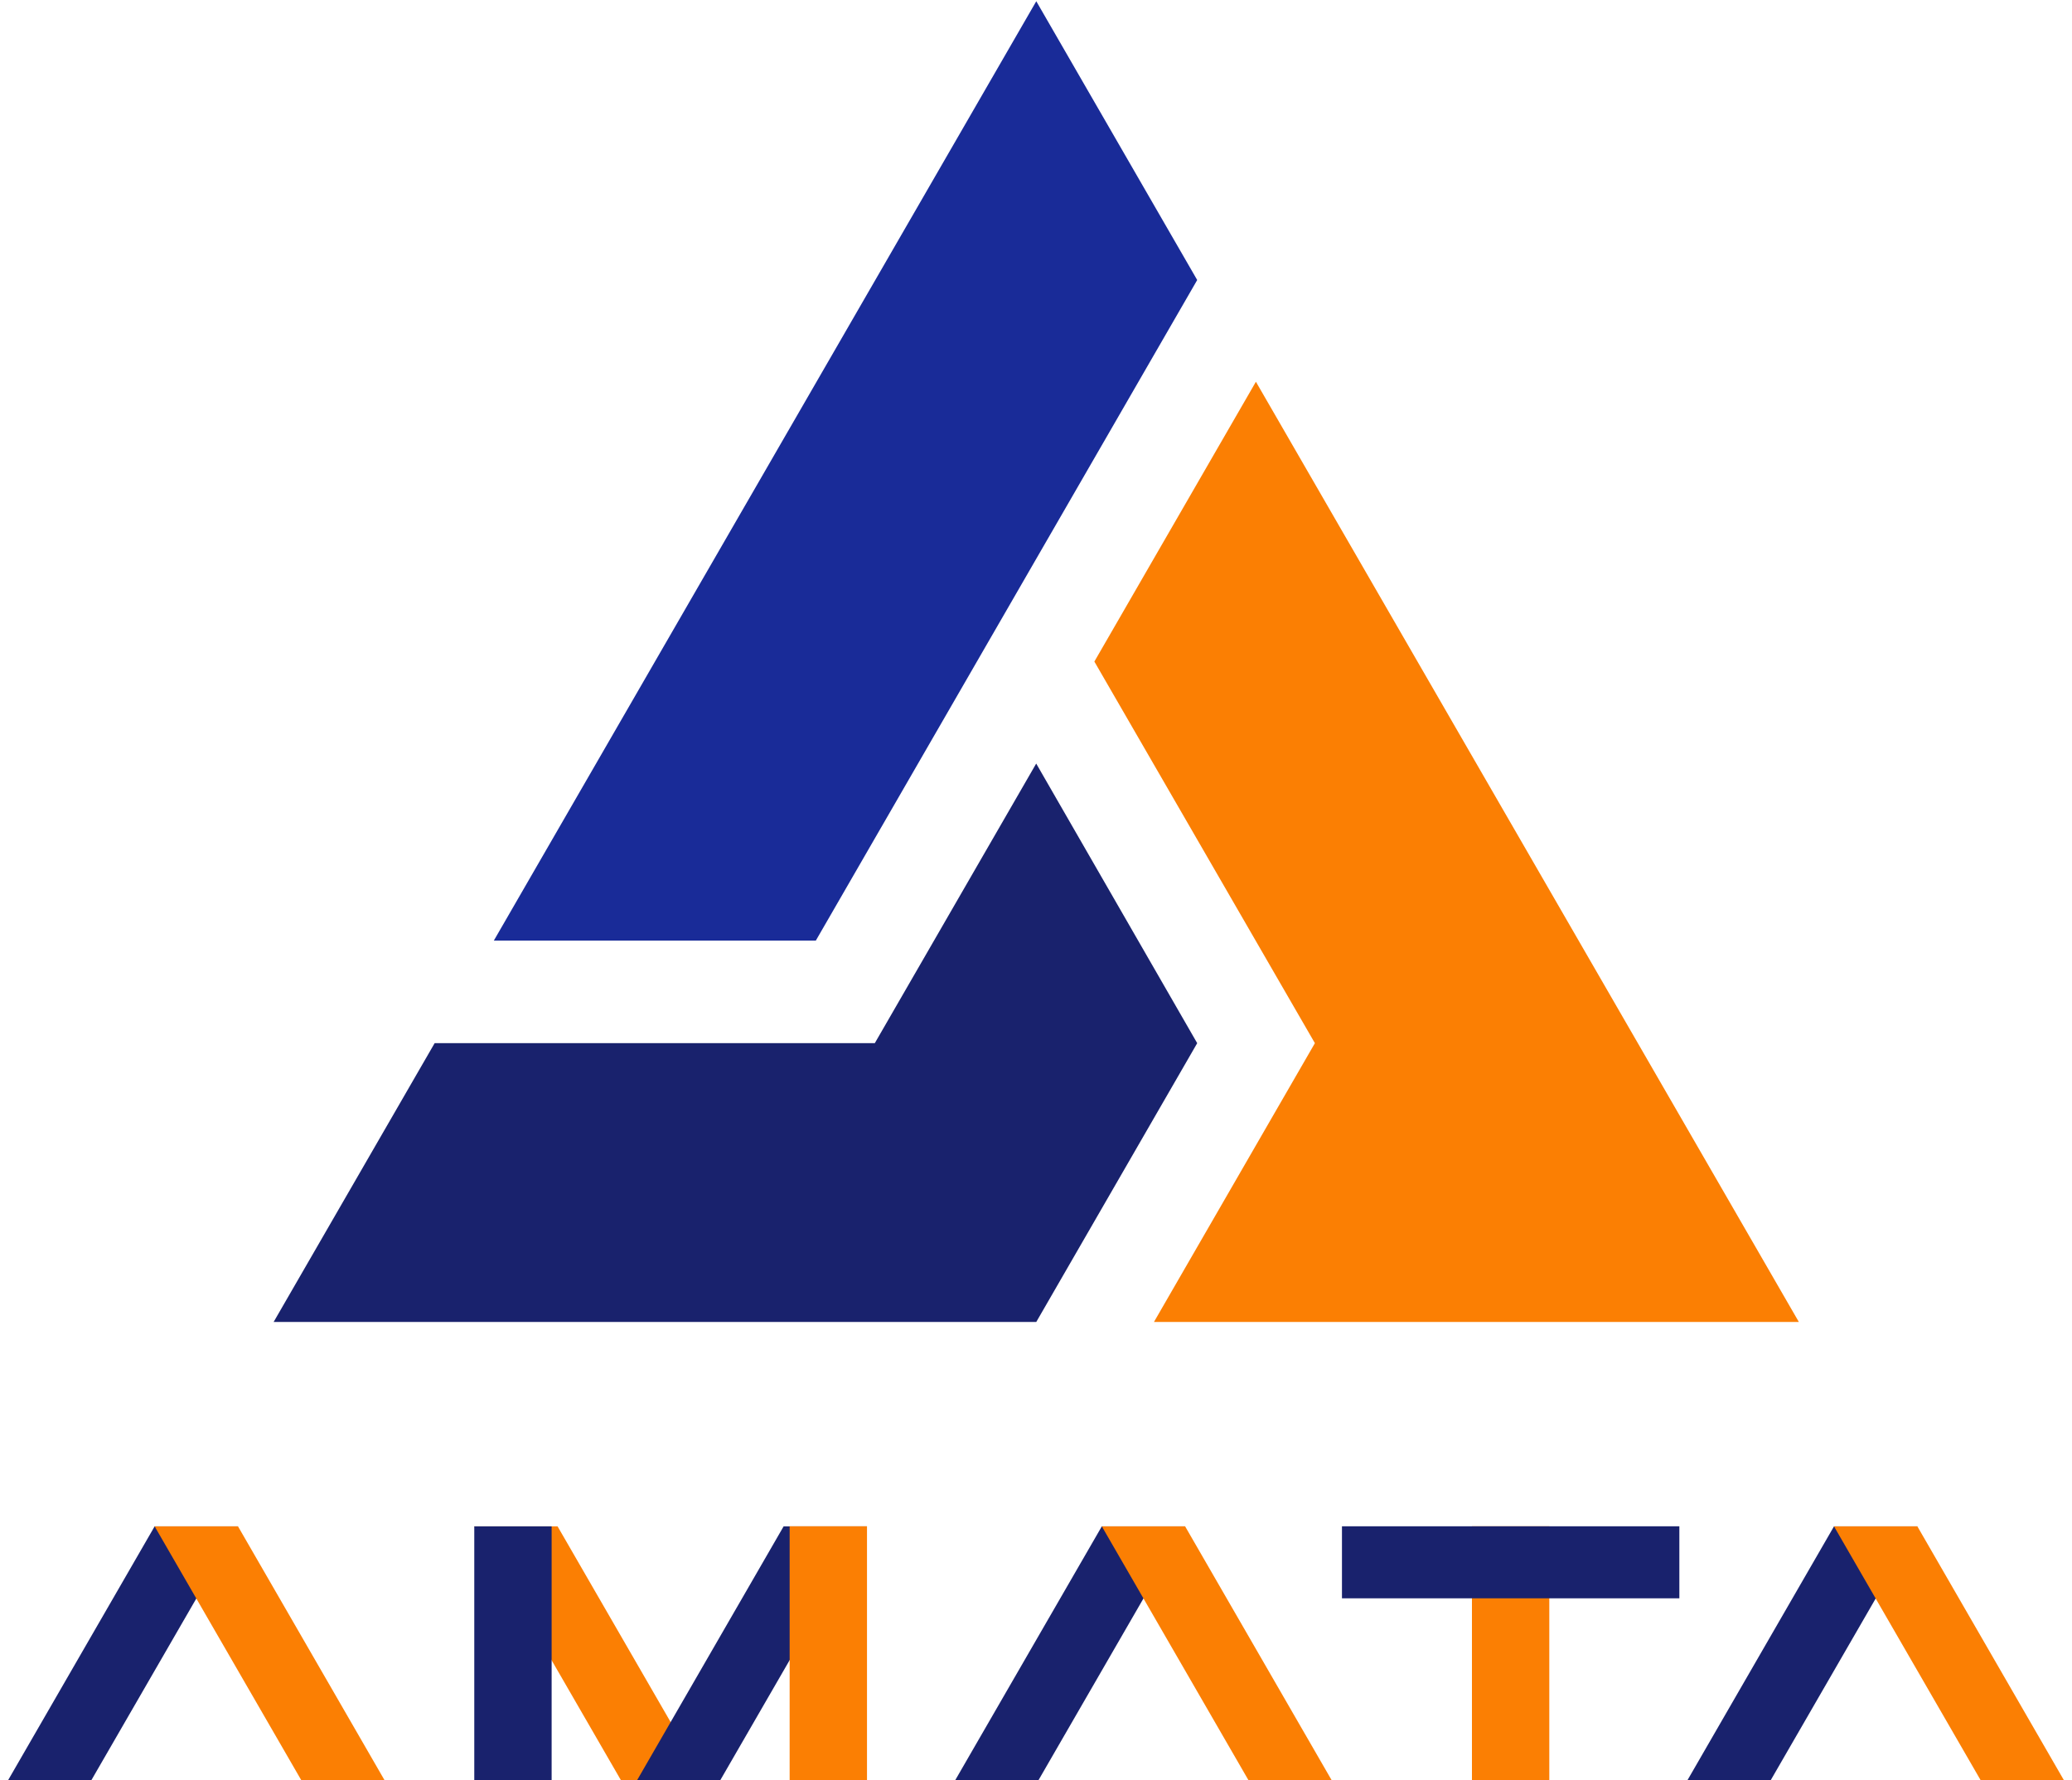
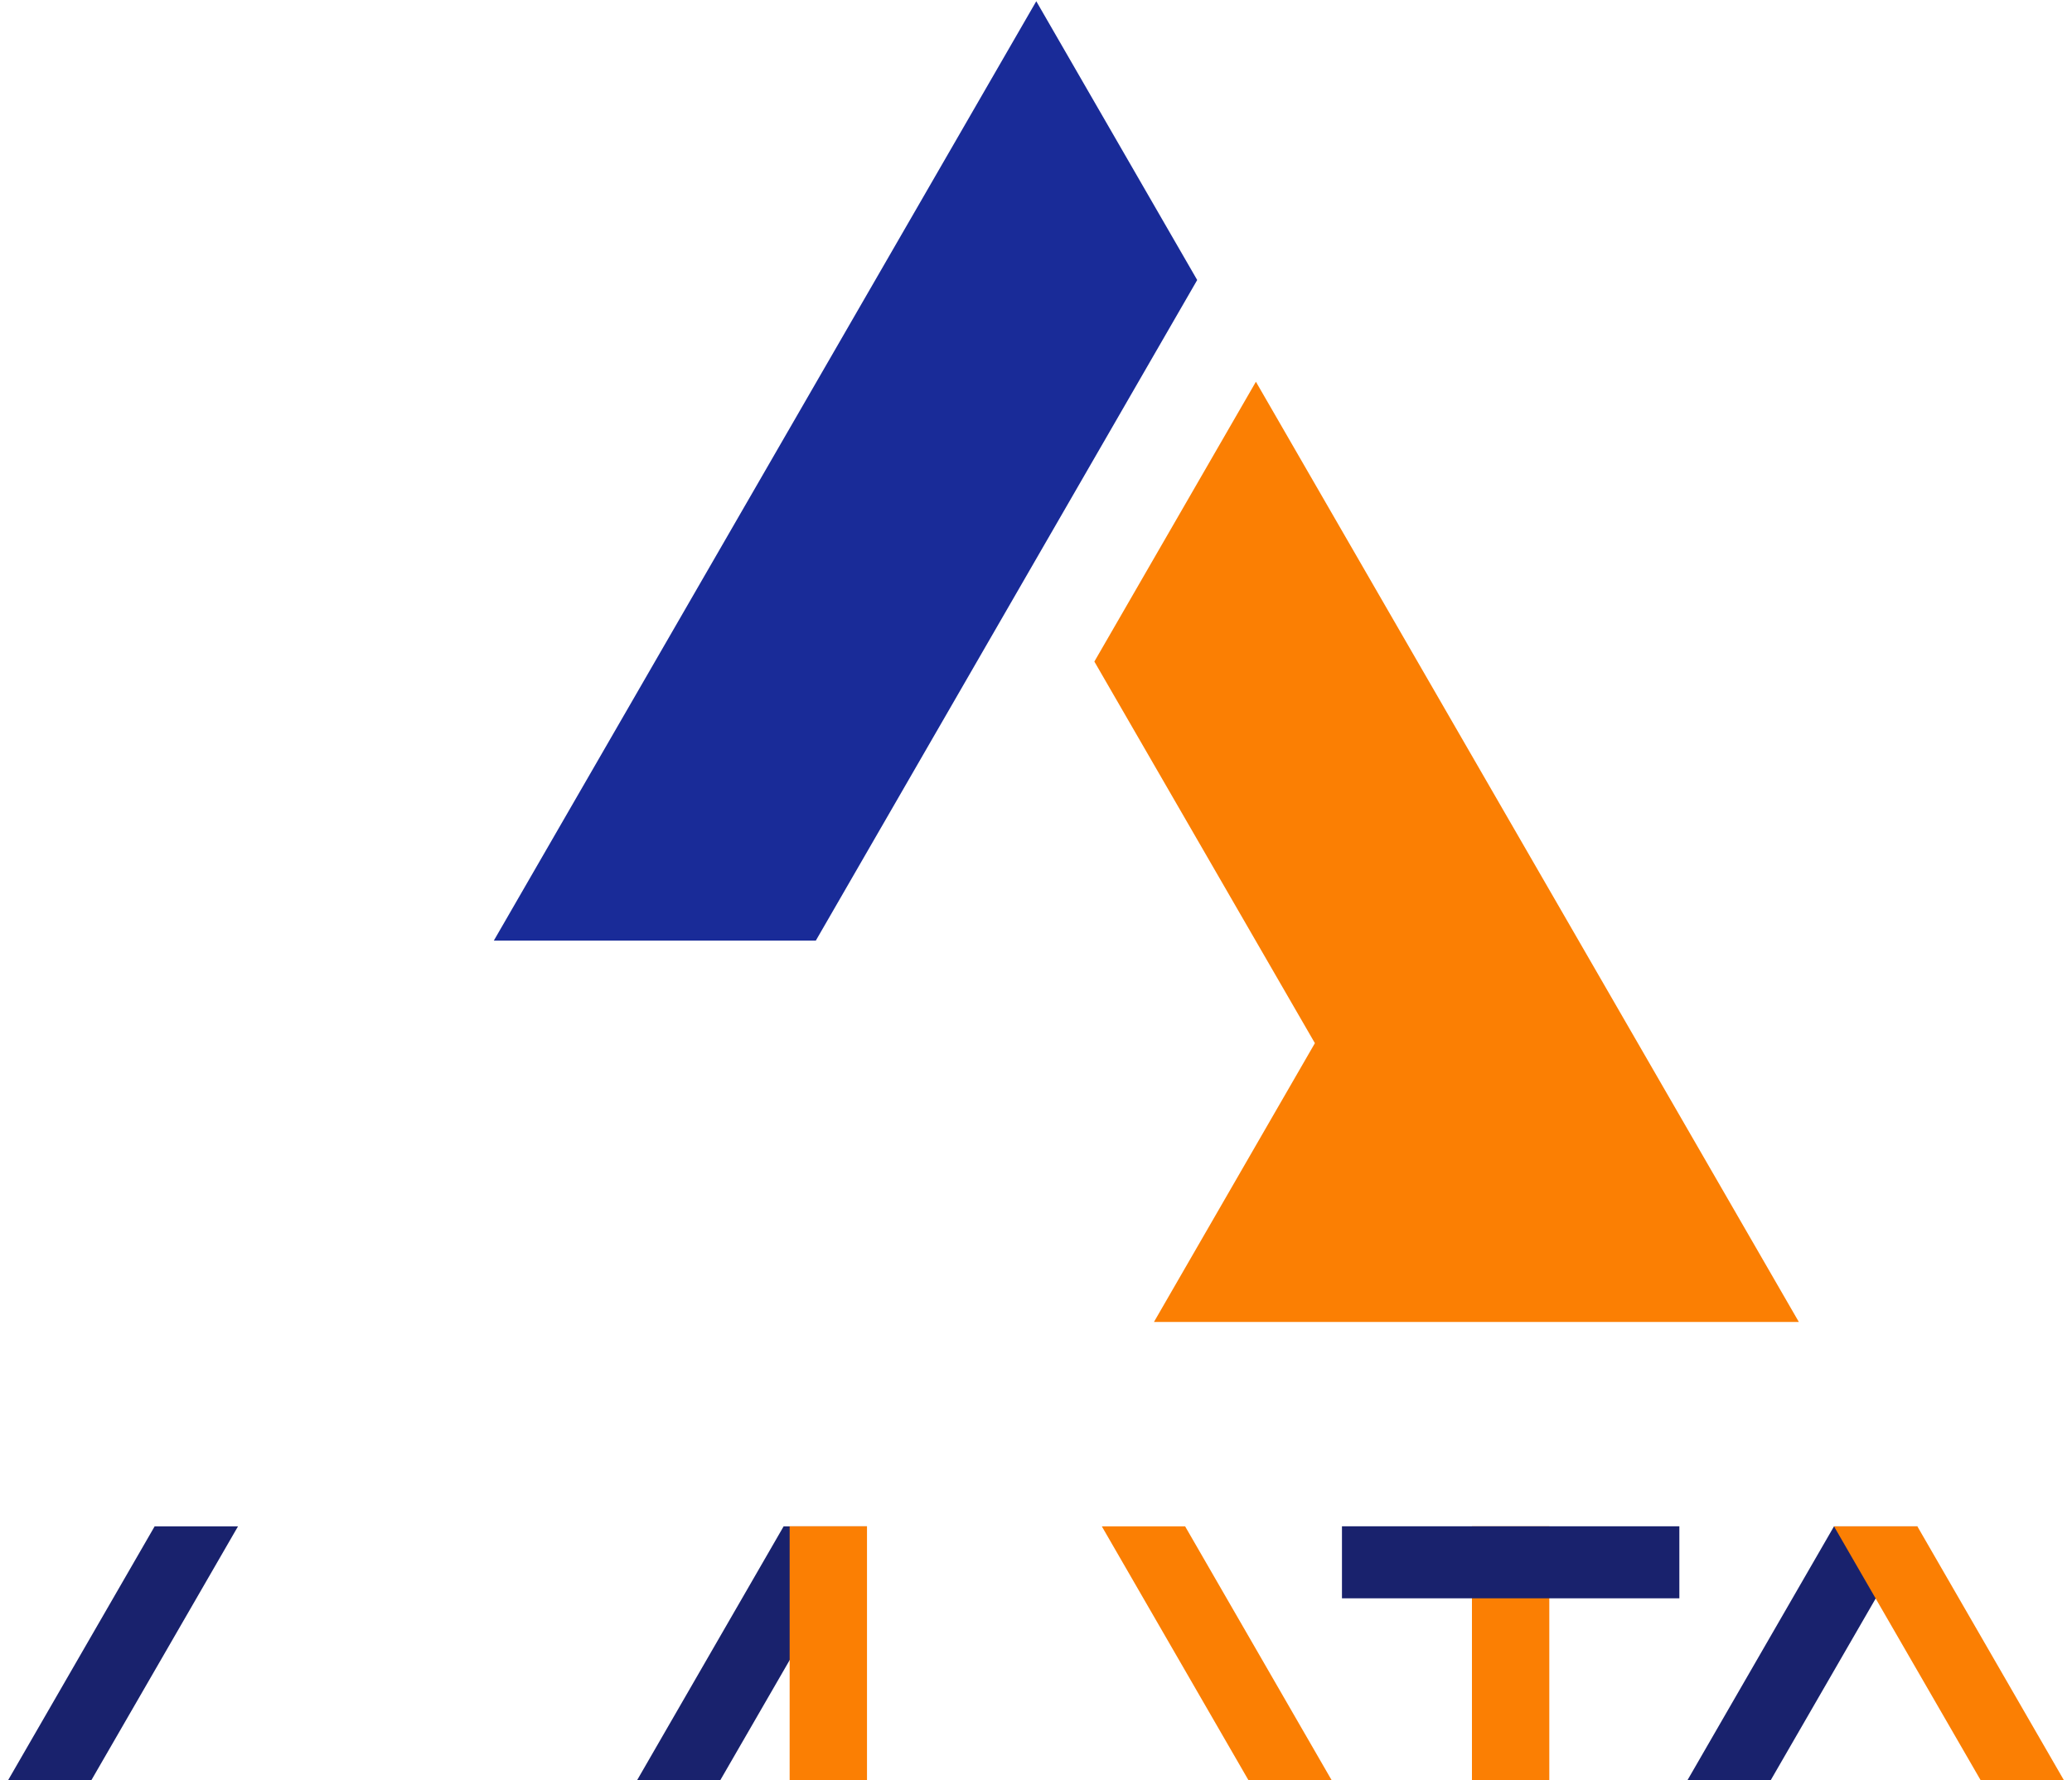
<svg xmlns="http://www.w3.org/2000/svg" id="Layer_1" viewBox="0 0 192 165">
  <defs>
    <style>
      .st0 { fill: #FB7F03; }
      .st1 { fill: #192B98; }
      .st2 { fill: #19226D; }
    </style>
  </defs>
  <g transform="scale(0.64, 0.64)">
    <polygon class="st2" points="22.39 221.03 34.46 221.03 12.06 259.81 0 259.82 22.39 221.03" />
-     <polygon class="st0" points="34.46 221.03 22.39 221.03 44.79 259.81 56.85 259.82 34.46 221.03" />
-     <polygon class="st2" points="159.53 221.03 171.59 221.03 149.19 259.81 137.13 259.82 159.53 221.03" />
    <polygon class="st0" points="171.59 221.03 159.53 221.03 181.93 259.81 193.98 259.82 171.59 221.03" />
    <polygon class="st2" points="265.54 221.03 277.61 221.03 255.21 259.81 243.15 259.82 265.54 221.03" />
    <polygon class="st0" points="277.61 221.03 265.54 221.03 287.94 259.81 300 259.82 277.61 221.03" />
-     <polygon class="st0" points="80.73 221.03 68.67 221.03 91.07 259.81 103.13 259.82 80.73 221.03" />
-     <rect class="st2" x="68.67" y="221.03" width="11.2" height="38.79" />
    <polygon class="st2" points="113.46 221.03 125.52 221.03 103.12 259.81 91.07 259.82 113.46 221.03" />
    <rect class="st0" x="114.32" y="221.03" width="11.2" height="38.79" transform="translate(239.85 480.84) rotate(-180)" />
    <rect class="st0" x="213.12" y="221.03" width="11.2" height="38.79" transform="translate(437.44 480.84) rotate(-180)" />
    <rect class="st2" x="213.51" y="201.82" width="10.43" height="48.85" transform="translate(-7.52 444.96) rotate(-90)" />
  </g>
  <g transform="scale(0.64, 0.64)">
-     <polygon class="st2" points="150.03 110.57 173.34 151.06 150.04 191.43 39.62 191.43 62.93 151.06 126.66 151.06 150.03 110.57" />
    <polygon class="st0" points="181.84 55.28 158.45 95.8 190.38 151.06 167.08 191.43 260.45 191.43 181.84 55.28" />
    <polygon class="st1" points="118.12 136.21 173.34 40.55 150.04 .18 71.5 136.21 118.12 136.21" />
  </g>
</svg>